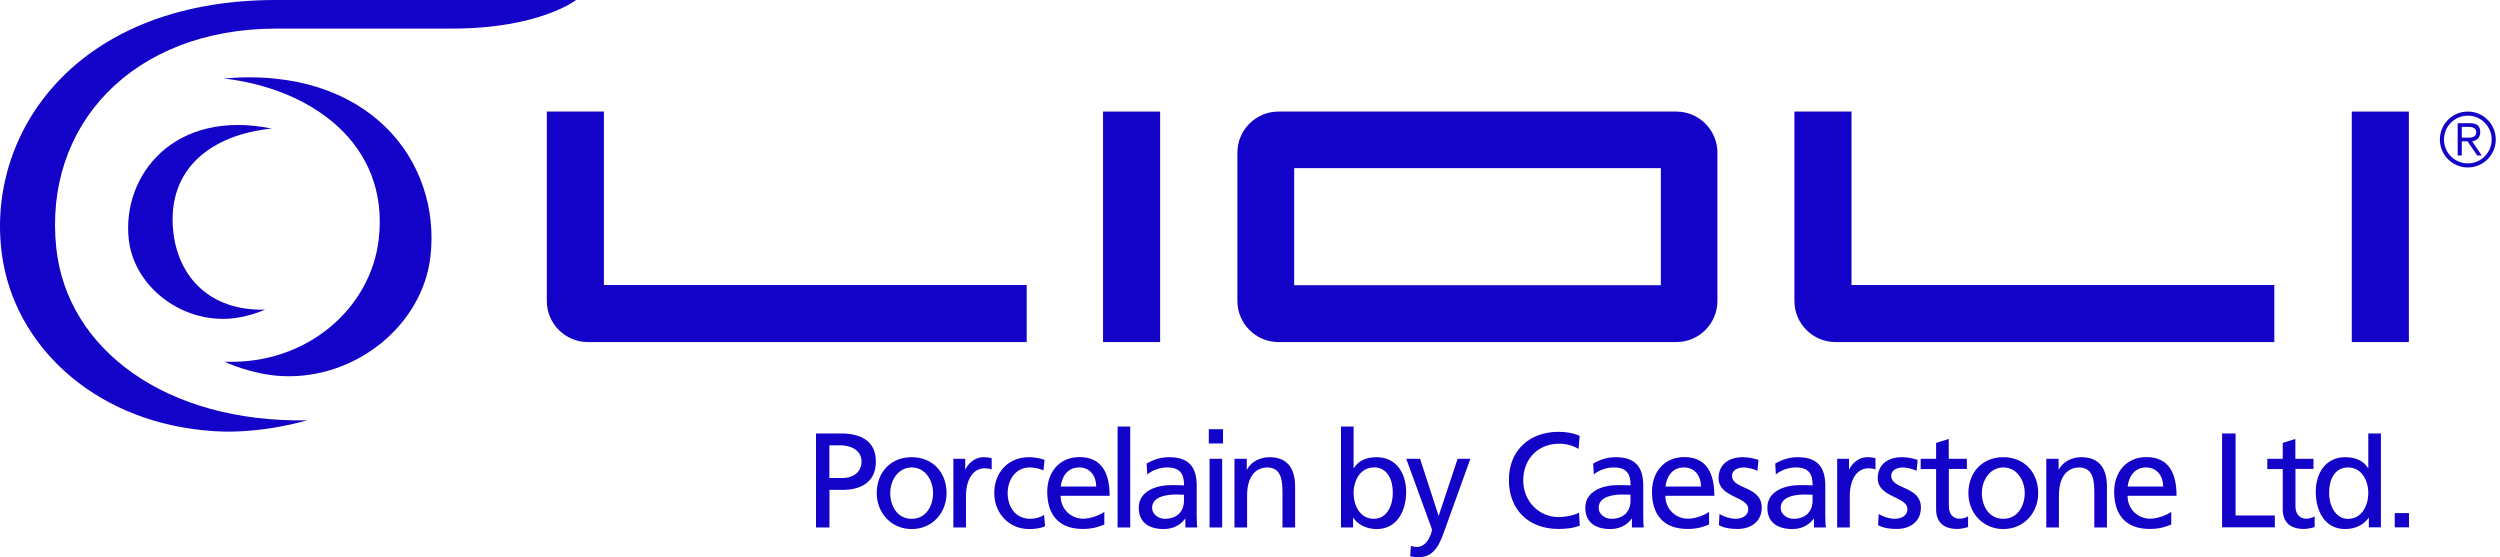
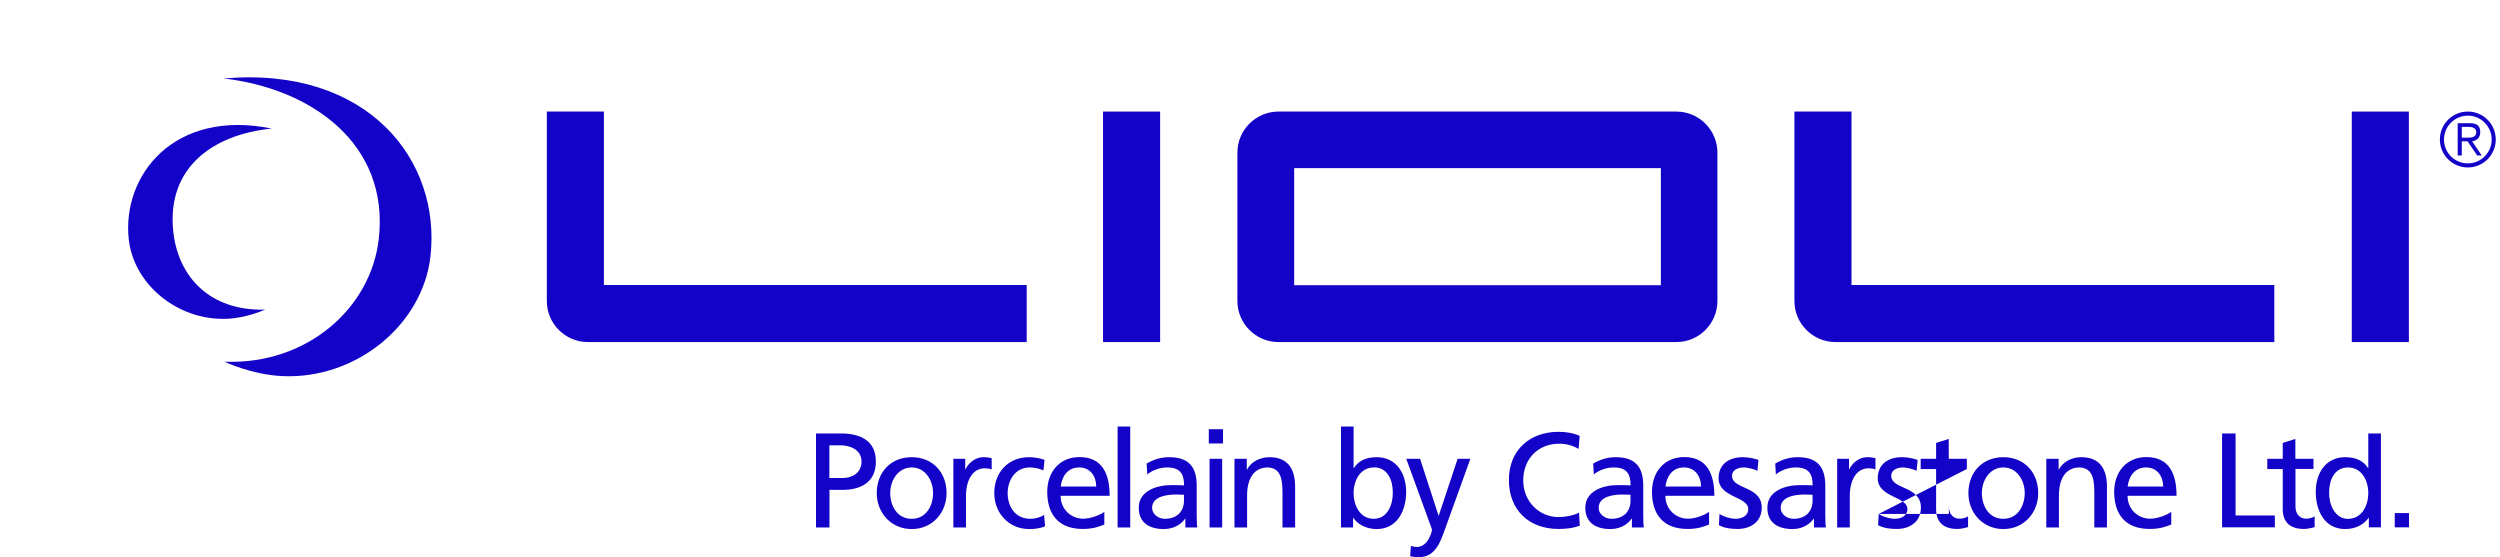
<svg xmlns="http://www.w3.org/2000/svg" width="166" height="37" viewBox="0 0 166 37" fill="none">
  <path d="M163.462 9.386H163.849L164.487 10.325H164.788L164.15 9.386C164.437 9.336 164.688 9.171 164.688 8.777C164.688 8.383 164.501 8.182 164.014 8.182H163.19V10.325H163.462V9.386ZM163.462 8.426H163.942C164.172 8.426 164.423 8.505 164.423 8.777C164.423 9.128 164.1 9.142 163.806 9.142H163.462V8.419V8.426ZM162.008 9.264C162.008 10.289 162.839 11.12 163.864 11.12C164.888 11.12 165.719 10.289 165.719 9.264C165.719 8.239 164.888 7.408 163.864 7.408C162.839 7.408 162.008 8.239 162.008 9.264ZM162.28 9.264C162.28 8.39 162.989 7.68 163.864 7.68C164.738 7.68 165.447 8.39 165.447 9.264C165.447 10.138 164.738 10.848 163.864 10.848C162.989 10.848 162.28 10.138 162.28 9.264Z" fill="#1302C7" />
  <path fill-rule="evenodd" clip-rule="evenodd" d="M40.099 7.408H36.309V19.991C36.309 21.488 37.534 22.713 39.031 22.713H68.173V18.923H40.099V7.408Z" fill="#1302C7" />
  <path d="M77.033 7.408H73.242V22.713H77.033V7.408Z" fill="#1302C7" />
  <path fill-rule="evenodd" clip-rule="evenodd" d="M111.313 7.408H84.887C83.389 7.408 82.164 8.633 82.164 10.131V19.991C82.164 21.488 83.389 22.713 84.887 22.713H111.313C112.81 22.713 114.036 21.488 114.036 19.991V10.131C114.036 8.633 112.81 7.408 111.313 7.408ZM110.281 18.937H85.933V11.163H110.281V18.937Z" fill="#1302C7" />
  <path fill-rule="evenodd" clip-rule="evenodd" d="M122.941 7.408H119.15V19.991C119.15 21.488 120.376 22.713 121.873 22.713H151.015V18.923H122.941V7.408Z" fill="#1302C7" />
-   <path d="M18.356 1.899H30C35.84 1.899 38.254 0 38.254 0H18.313C4.606 0.007 -1.27 9.394 0.228 17.512C1.295 23.273 6.576 28.167 14.272 28.633C17.389 28.826 20.398 27.909 20.398 27.909C11.055 28.081 4.47 23.223 3.739 16.495C2.857 8.297 8.833 1.899 18.356 1.899Z" fill="#1302C7" />
  <path d="M14.854 5.21C24.469 4.372 29.306 10.691 28.582 17.033C28.059 21.59 23.617 25.209 18.723 24.972C16.695 24.872 14.904 24.019 14.904 24.019C20.428 24.227 24.634 20.429 25.15 15.872C25.874 9.531 20.643 5.876 14.854 5.21Z" fill="#1302C7" />
  <path d="M18.046 8.536C11.547 7.217 8.108 11.645 8.545 15.851C8.853 18.868 11.791 21.297 15.051 21.168C16.398 21.118 17.602 20.559 17.602 20.559C13.926 20.659 11.819 18.374 11.504 15.357C11.06 11.151 14.112 8.93 18.046 8.536Z" fill="#1302C7" />
-   <path d="M54.182 28.781H55.815C57.091 28.781 58.158 29.225 58.158 30.651C58.158 32.077 57.077 32.528 55.952 32.528H55.077V35.022H54.182V28.788V28.781ZM55.07 31.74H55.952C56.503 31.74 57.205 31.461 57.205 30.644C57.205 29.827 56.381 29.569 55.83 29.569H55.07V31.74ZM60.537 30.357C61.92 30.357 62.852 31.36 62.852 32.743C62.852 34.047 61.906 35.129 60.537 35.129C59.169 35.129 58.216 34.047 58.216 32.743C58.216 31.36 59.147 30.357 60.537 30.357ZM60.537 34.449C61.519 34.449 61.956 33.553 61.956 32.743C61.956 31.876 61.426 31.038 60.537 31.038C59.649 31.038 59.111 31.876 59.111 32.743C59.111 33.553 59.548 34.449 60.537 34.449ZM63.303 30.465H64.091V31.167H64.106C64.328 30.694 64.808 30.357 65.295 30.357C65.546 30.357 65.668 30.386 65.847 30.422V31.174C65.696 31.11 65.524 31.095 65.381 31.095C64.629 31.095 64.141 31.812 64.141 32.951V35.022H63.303V30.465ZM69.279 31.231C68.957 31.095 68.634 31.038 68.369 31.038C67.43 31.038 66.907 31.876 66.907 32.743C66.907 33.553 67.344 34.449 68.426 34.449C68.713 34.449 69.071 34.363 69.329 34.191L69.394 34.943C69.043 35.101 68.641 35.129 68.34 35.129C66.965 35.129 66.019 34.047 66.019 32.743C66.019 31.36 66.95 30.357 68.34 30.357C68.677 30.357 69.114 30.436 69.358 30.536L69.286 31.231H69.279ZM73.335 34.828C73.012 34.943 72.647 35.122 71.894 35.122C70.275 35.122 69.537 34.141 69.537 32.657C69.537 31.31 70.382 30.35 71.672 30.35C73.191 30.35 73.679 31.461 73.679 32.922H70.425C70.425 33.825 71.128 34.441 71.923 34.441C72.475 34.441 73.12 34.155 73.328 33.983V34.821L73.335 34.828ZM72.79 32.306C72.79 31.611 72.382 31.038 71.658 31.038C70.834 31.038 70.497 31.719 70.433 32.306H72.79ZM74.209 28.322H75.047V35.022H74.209V28.322ZM76.129 30.787C76.552 30.536 77.046 30.357 77.627 30.357C78.931 30.357 79.461 31.002 79.461 32.242V34.126C79.461 34.642 79.475 34.886 79.497 35.022H78.709V34.434H78.694C78.501 34.714 78.049 35.129 77.283 35.129C76.301 35.129 75.613 34.699 75.613 33.711C75.613 32.564 76.867 32.213 77.727 32.213C78.057 32.213 78.293 32.213 78.623 32.227C78.623 31.439 78.336 31.038 77.498 31.038C77.025 31.038 76.516 31.217 76.179 31.504L76.136 30.787H76.129ZM78.623 32.851C78.444 32.851 78.264 32.837 78.085 32.837C77.627 32.837 76.502 32.908 76.502 33.711C76.502 34.191 76.968 34.449 77.347 34.449C78.178 34.449 78.615 33.933 78.615 33.252V32.851H78.623ZM81.209 29.447H80.264V28.501H81.209V29.447ZM80.314 30.465H81.152V35.022H80.314V30.465ZM81.976 30.465H82.786V31.188H82.8C83.051 30.672 83.66 30.357 84.29 30.357C85.473 30.357 85.996 31.088 85.996 32.313V35.022H85.157V32.664C85.157 31.604 84.928 31.081 84.19 31.038C83.237 31.038 82.807 31.805 82.807 32.915V35.022H81.969V30.465H81.976ZM89.041 28.322H89.879V31.088H89.894C90.152 30.665 90.61 30.357 91.406 30.357C92.724 30.357 93.369 31.439 93.369 32.664C93.369 33.89 92.789 35.129 91.413 35.129C90.603 35.129 90.08 34.721 89.858 34.377H89.844V35.022H89.041V28.322ZM91.227 31.038C90.317 31.038 89.879 31.905 89.879 32.751C89.879 33.51 90.274 34.449 91.219 34.449C92.165 34.449 92.495 33.438 92.481 32.722C92.495 31.898 92.144 31.031 91.227 31.031V31.038ZM93.684 36.247C93.792 36.283 93.935 36.319 94.078 36.319C94.831 36.319 95.082 35.28 95.082 35.194C95.082 35.093 94.974 34.864 94.924 34.714L93.376 30.465H94.293L95.519 34.234H95.533L96.787 30.465H97.632L95.956 35.115C95.641 35.989 95.311 36.999 94.207 36.999C93.942 36.999 93.785 36.964 93.634 36.935L93.684 36.247ZM104.826 29.813C104.432 29.583 103.995 29.462 103.537 29.462C102.096 29.462 101.143 30.5 101.143 31.898C101.143 33.295 102.197 34.334 103.494 34.334C103.938 34.334 104.54 34.219 104.848 34.033L104.898 34.9C104.425 35.093 103.845 35.122 103.479 35.122C101.509 35.122 100.19 33.854 100.19 31.869C100.19 29.884 101.581 28.673 103.487 28.673C103.967 28.673 104.44 28.745 104.891 28.939L104.819 29.805L104.826 29.813ZM105.779 30.787C106.202 30.536 106.697 30.357 107.277 30.357C108.581 30.357 109.111 31.002 109.111 32.242V34.126C109.111 34.642 109.126 34.886 109.147 35.022H108.359V34.434H108.345C108.151 34.714 107.7 35.129 106.933 35.129C105.951 35.129 105.264 34.699 105.264 33.711C105.264 32.564 106.517 32.213 107.377 32.213C107.707 32.213 107.943 32.213 108.273 32.227C108.273 31.439 107.986 31.038 107.148 31.038C106.675 31.038 106.166 31.217 105.83 31.504L105.787 30.787H105.779ZM108.273 32.851C108.094 32.851 107.915 32.837 107.736 32.837C107.277 32.837 106.152 32.908 106.152 33.711C106.152 34.191 106.618 34.449 106.998 34.449C107.829 34.449 108.266 33.933 108.266 33.252V32.851H108.273ZM113.489 34.828C113.167 34.943 112.802 35.122 112.049 35.122C110.43 35.122 109.692 34.141 109.692 32.657C109.692 31.31 110.537 30.35 111.827 30.35C113.346 30.35 113.833 31.461 113.833 32.922H110.58C110.58 33.825 111.282 34.441 112.078 34.441C112.63 34.441 113.274 34.155 113.482 33.983V34.821L113.489 34.828ZM112.945 32.306C112.945 31.611 112.536 31.038 111.813 31.038C110.989 31.038 110.652 31.719 110.587 32.306H112.945ZM114.177 34.126C114.507 34.341 114.98 34.449 115.223 34.449C115.61 34.449 116.083 34.291 116.083 33.797C116.083 32.965 114.113 33.037 114.113 31.762C114.113 30.816 114.815 30.357 115.718 30.357C116.112 30.357 116.434 30.436 116.764 30.536L116.692 31.267C116.506 31.153 116.004 31.038 115.811 31.038C115.381 31.038 115.008 31.217 115.008 31.59C115.008 32.521 116.979 32.249 116.979 33.703C116.979 34.678 116.205 35.122 115.388 35.122C114.958 35.122 114.521 35.079 114.134 34.871L114.177 34.119V34.126ZM117.867 30.787C118.29 30.536 118.785 30.357 119.365 30.357C120.669 30.357 121.199 31.002 121.199 32.242V34.126C121.199 34.642 121.214 34.886 121.235 35.022H120.447V34.434H120.433C120.239 34.714 119.788 35.129 119.021 35.129C118.039 35.129 117.352 34.699 117.352 33.711C117.352 32.564 118.605 32.213 119.465 32.213C119.795 32.213 120.031 32.213 120.361 32.227C120.361 31.439 120.074 31.038 119.236 31.038C118.763 31.038 118.254 31.217 117.918 31.504L117.875 30.787H117.867ZM120.361 32.851C120.182 32.851 120.003 32.837 119.824 32.837C119.365 32.837 118.24 32.908 118.24 33.711C118.24 34.191 118.706 34.449 119.086 34.449C119.917 34.449 120.354 33.933 120.354 33.252V32.851H120.361ZM121.988 30.465H122.776V31.167H122.79C123.012 30.694 123.492 30.357 123.979 30.357C124.23 30.357 124.352 30.386 124.531 30.422V31.174C124.381 31.11 124.209 31.095 124.065 31.095C123.313 31.095 122.826 31.812 122.826 32.951V35.022H121.988V30.465ZM124.746 34.126C125.076 34.341 125.549 34.449 125.792 34.449C126.179 34.449 126.652 34.291 126.652 33.797C126.652 32.965 124.682 33.037 124.682 31.762C124.682 30.816 125.384 30.357 126.287 30.357C126.681 30.357 127.003 30.436 127.333 30.536L127.261 31.267C127.075 31.153 126.573 31.038 126.38 31.038C125.95 31.038 125.577 31.217 125.577 31.59C125.577 32.521 127.548 32.249 127.548 33.703C127.548 34.678 126.774 35.122 125.957 35.122C125.527 35.122 125.09 35.079 124.703 34.871L124.746 34.119V34.126ZM130.607 31.138H129.404V33.632C129.404 34.162 129.726 34.441 130.106 34.441C130.364 34.441 130.55 34.363 130.679 34.284V35C130.493 35.051 130.235 35.122 129.963 35.122C129.096 35.122 128.558 34.714 128.558 33.804V31.145H127.534V30.465H128.558V29.411L129.397 29.146V30.465H130.6V31.145L130.607 31.138ZM133.022 30.357C134.405 30.357 135.337 31.36 135.337 32.743C135.337 34.047 134.391 35.129 133.022 35.129C131.654 35.129 130.701 34.047 130.701 32.743C130.701 31.36 131.632 30.357 133.022 30.357ZM133.022 34.449C134.004 34.449 134.441 33.553 134.441 32.743C134.441 31.876 133.911 31.038 133.022 31.038C132.134 31.038 131.596 31.876 131.596 32.743C131.596 33.553 132.033 34.449 133.022 34.449ZM135.881 30.465H136.691V31.188H136.705C136.956 30.672 137.565 30.357 138.196 30.357C139.378 30.357 139.901 31.088 139.901 32.313V35.022H139.063V32.664C139.063 31.604 138.833 31.081 138.095 31.038C137.142 31.038 136.712 31.805 136.712 32.915V35.022H135.874V30.465H135.881ZM144.179 34.828C143.856 34.943 143.491 35.122 142.738 35.122C141.119 35.122 140.381 34.141 140.381 32.657C140.381 31.31 141.227 30.35 142.516 30.35C144.035 30.35 144.523 31.461 144.523 32.922H141.27C141.27 33.825 141.972 34.441 142.767 34.441C143.319 34.441 143.964 34.155 144.171 33.983V34.821L144.179 34.828ZM143.634 32.306C143.634 31.611 143.226 31.038 142.502 31.038C141.678 31.038 141.341 31.719 141.277 32.306H143.634ZM147.546 28.781H148.442V34.227H151.05V35.015H147.546V28.781ZM153.623 31.138H152.419V33.632C152.419 34.162 152.741 34.441 153.121 34.441C153.379 34.441 153.565 34.363 153.694 34.284V35C153.508 35.051 153.25 35.122 152.978 35.122C152.111 35.122 151.573 34.714 151.573 33.804V31.145H150.549V30.465H151.573V29.411L152.412 29.146V30.465H153.615V31.145L153.623 31.138ZM157.291 34.377H157.277C157.055 34.714 156.539 35.129 155.722 35.129C154.346 35.129 153.766 33.904 153.766 32.664C153.766 31.425 154.411 30.357 155.729 30.357C156.525 30.357 156.983 30.672 157.241 31.088H157.255V28.781H158.094V35.015H157.291V34.37V34.377ZM155.916 34.449C156.861 34.449 157.255 33.51 157.255 32.751C157.255 31.905 156.818 31.038 155.908 31.038C154.998 31.038 154.64 31.898 154.654 32.729C154.64 33.446 155.013 34.456 155.916 34.456V34.449ZM159.957 35.015H159.011V34.069H159.957V35.015Z" fill="#1302C7" />
+   <path d="M54.182 28.781H55.815C57.091 28.781 58.158 29.225 58.158 30.651C58.158 32.077 57.077 32.528 55.952 32.528H55.077V35.022H54.182V28.788V28.781ZM55.07 31.74H55.952C56.503 31.74 57.205 31.461 57.205 30.644C57.205 29.827 56.381 29.569 55.83 29.569H55.07V31.74ZM60.537 30.357C61.92 30.357 62.852 31.36 62.852 32.743C62.852 34.047 61.906 35.129 60.537 35.129C59.169 35.129 58.216 34.047 58.216 32.743C58.216 31.36 59.147 30.357 60.537 30.357ZM60.537 34.449C61.519 34.449 61.956 33.553 61.956 32.743C61.956 31.876 61.426 31.038 60.537 31.038C59.649 31.038 59.111 31.876 59.111 32.743C59.111 33.553 59.548 34.449 60.537 34.449ZM63.303 30.465H64.091V31.167H64.106C64.328 30.694 64.808 30.357 65.295 30.357C65.546 30.357 65.668 30.386 65.847 30.422V31.174C65.696 31.11 65.524 31.095 65.381 31.095C64.629 31.095 64.141 31.812 64.141 32.951V35.022H63.303V30.465ZM69.279 31.231C68.957 31.095 68.634 31.038 68.369 31.038C67.43 31.038 66.907 31.876 66.907 32.743C66.907 33.553 67.344 34.449 68.426 34.449C68.713 34.449 69.071 34.363 69.329 34.191L69.394 34.943C69.043 35.101 68.641 35.129 68.34 35.129C66.965 35.129 66.019 34.047 66.019 32.743C66.019 31.36 66.95 30.357 68.34 30.357C68.677 30.357 69.114 30.436 69.358 30.536L69.286 31.231H69.279ZM73.335 34.828C73.012 34.943 72.647 35.122 71.894 35.122C70.275 35.122 69.537 34.141 69.537 32.657C69.537 31.31 70.382 30.35 71.672 30.35C73.191 30.35 73.679 31.461 73.679 32.922H70.425C70.425 33.825 71.128 34.441 71.923 34.441C72.475 34.441 73.12 34.155 73.328 33.983V34.821L73.335 34.828ZM72.79 32.306C72.79 31.611 72.382 31.038 71.658 31.038C70.834 31.038 70.497 31.719 70.433 32.306H72.79ZM74.209 28.322H75.047V35.022H74.209V28.322ZM76.129 30.787C76.552 30.536 77.046 30.357 77.627 30.357C78.931 30.357 79.461 31.002 79.461 32.242V34.126C79.461 34.642 79.475 34.886 79.497 35.022H78.709V34.434H78.694C78.501 34.714 78.049 35.129 77.283 35.129C76.301 35.129 75.613 34.699 75.613 33.711C75.613 32.564 76.867 32.213 77.727 32.213C78.057 32.213 78.293 32.213 78.623 32.227C78.623 31.439 78.336 31.038 77.498 31.038C77.025 31.038 76.516 31.217 76.179 31.504L76.136 30.787H76.129ZM78.623 32.851C78.444 32.851 78.264 32.837 78.085 32.837C77.627 32.837 76.502 32.908 76.502 33.711C76.502 34.191 76.968 34.449 77.347 34.449C78.178 34.449 78.615 33.933 78.615 33.252V32.851H78.623ZM81.209 29.447H80.264V28.501H81.209V29.447ZM80.314 30.465H81.152V35.022H80.314V30.465ZM81.976 30.465H82.786V31.188H82.8C83.051 30.672 83.66 30.357 84.29 30.357C85.473 30.357 85.996 31.088 85.996 32.313V35.022H85.157V32.664C85.157 31.604 84.928 31.081 84.19 31.038C83.237 31.038 82.807 31.805 82.807 32.915V35.022H81.969V30.465H81.976ZM89.041 28.322H89.879V31.088H89.894C90.152 30.665 90.61 30.357 91.406 30.357C92.724 30.357 93.369 31.439 93.369 32.664C93.369 33.89 92.789 35.129 91.413 35.129C90.603 35.129 90.08 34.721 89.858 34.377H89.844V35.022H89.041V28.322ZM91.227 31.038C90.317 31.038 89.879 31.905 89.879 32.751C89.879 33.51 90.274 34.449 91.219 34.449C92.165 34.449 92.495 33.438 92.481 32.722C92.495 31.898 92.144 31.031 91.227 31.031V31.038ZM93.684 36.247C93.792 36.283 93.935 36.319 94.078 36.319C94.831 36.319 95.082 35.28 95.082 35.194C95.082 35.093 94.974 34.864 94.924 34.714L93.376 30.465H94.293L95.519 34.234H95.533L96.787 30.465H97.632L95.956 35.115C95.641 35.989 95.311 36.999 94.207 36.999C93.942 36.999 93.785 36.964 93.634 36.935L93.684 36.247ZM104.826 29.813C104.432 29.583 103.995 29.462 103.537 29.462C102.096 29.462 101.143 30.5 101.143 31.898C101.143 33.295 102.197 34.334 103.494 34.334C103.938 34.334 104.54 34.219 104.848 34.033L104.898 34.9C104.425 35.093 103.845 35.122 103.479 35.122C101.509 35.122 100.19 33.854 100.19 31.869C100.19 29.884 101.581 28.673 103.487 28.673C103.967 28.673 104.44 28.745 104.891 28.939L104.819 29.805L104.826 29.813ZM105.779 30.787C106.202 30.536 106.697 30.357 107.277 30.357C108.581 30.357 109.111 31.002 109.111 32.242V34.126C109.111 34.642 109.126 34.886 109.147 35.022H108.359V34.434H108.345C108.151 34.714 107.7 35.129 106.933 35.129C105.951 35.129 105.264 34.699 105.264 33.711C105.264 32.564 106.517 32.213 107.377 32.213C107.707 32.213 107.943 32.213 108.273 32.227C108.273 31.439 107.986 31.038 107.148 31.038C106.675 31.038 106.166 31.217 105.83 31.504L105.787 30.787H105.779ZM108.273 32.851C108.094 32.851 107.915 32.837 107.736 32.837C107.277 32.837 106.152 32.908 106.152 33.711C106.152 34.191 106.618 34.449 106.998 34.449C107.829 34.449 108.266 33.933 108.266 33.252V32.851H108.273ZM113.489 34.828C113.167 34.943 112.802 35.122 112.049 35.122C110.43 35.122 109.692 34.141 109.692 32.657C109.692 31.31 110.537 30.35 111.827 30.35C113.346 30.35 113.833 31.461 113.833 32.922H110.58C110.58 33.825 111.282 34.441 112.078 34.441C112.63 34.441 113.274 34.155 113.482 33.983V34.821L113.489 34.828ZM112.945 32.306C112.945 31.611 112.536 31.038 111.813 31.038C110.989 31.038 110.652 31.719 110.587 32.306H112.945ZM114.177 34.126C114.507 34.341 114.98 34.449 115.223 34.449C115.61 34.449 116.083 34.291 116.083 33.797C116.083 32.965 114.113 33.037 114.113 31.762C114.113 30.816 114.815 30.357 115.718 30.357C116.112 30.357 116.434 30.436 116.764 30.536L116.692 31.267C116.506 31.153 116.004 31.038 115.811 31.038C115.381 31.038 115.008 31.217 115.008 31.59C115.008 32.521 116.979 32.249 116.979 33.703C116.979 34.678 116.205 35.122 115.388 35.122C114.958 35.122 114.521 35.079 114.134 34.871L114.177 34.119V34.126ZM117.867 30.787C118.29 30.536 118.785 30.357 119.365 30.357C120.669 30.357 121.199 31.002 121.199 32.242V34.126C121.199 34.642 121.214 34.886 121.235 35.022H120.447V34.434H120.433C120.239 34.714 119.788 35.129 119.021 35.129C118.039 35.129 117.352 34.699 117.352 33.711C117.352 32.564 118.605 32.213 119.465 32.213C119.795 32.213 120.031 32.213 120.361 32.227C120.361 31.439 120.074 31.038 119.236 31.038C118.763 31.038 118.254 31.217 117.918 31.504L117.875 30.787H117.867ZM120.361 32.851C120.182 32.851 120.003 32.837 119.824 32.837C119.365 32.837 118.24 32.908 118.24 33.711C118.24 34.191 118.706 34.449 119.086 34.449C119.917 34.449 120.354 33.933 120.354 33.252V32.851H120.361ZM121.988 30.465H122.776V31.167H122.79C123.012 30.694 123.492 30.357 123.979 30.357C124.23 30.357 124.352 30.386 124.531 30.422V31.174C124.381 31.11 124.209 31.095 124.065 31.095C123.313 31.095 122.826 31.812 122.826 32.951V35.022H121.988V30.465ZM124.746 34.126C125.076 34.341 125.549 34.449 125.792 34.449C126.179 34.449 126.652 34.291 126.652 33.797C126.652 32.965 124.682 33.037 124.682 31.762C124.682 30.816 125.384 30.357 126.287 30.357C126.681 30.357 127.003 30.436 127.333 30.536L127.261 31.267C127.075 31.153 126.573 31.038 126.38 31.038C125.95 31.038 125.577 31.217 125.577 31.59C125.577 32.521 127.548 32.249 127.548 33.703C127.548 34.678 126.774 35.122 125.957 35.122C125.527 35.122 125.09 35.079 124.703 34.871L124.746 34.119V34.126ZH129.404V33.632C129.404 34.162 129.726 34.441 130.106 34.441C130.364 34.441 130.55 34.363 130.679 34.284V35C130.493 35.051 130.235 35.122 129.963 35.122C129.096 35.122 128.558 34.714 128.558 33.804V31.145H127.534V30.465H128.558V29.411L129.397 29.146V30.465H130.6V31.145L130.607 31.138ZM133.022 30.357C134.405 30.357 135.337 31.36 135.337 32.743C135.337 34.047 134.391 35.129 133.022 35.129C131.654 35.129 130.701 34.047 130.701 32.743C130.701 31.36 131.632 30.357 133.022 30.357ZM133.022 34.449C134.004 34.449 134.441 33.553 134.441 32.743C134.441 31.876 133.911 31.038 133.022 31.038C132.134 31.038 131.596 31.876 131.596 32.743C131.596 33.553 132.033 34.449 133.022 34.449ZM135.881 30.465H136.691V31.188H136.705C136.956 30.672 137.565 30.357 138.196 30.357C139.378 30.357 139.901 31.088 139.901 32.313V35.022H139.063V32.664C139.063 31.604 138.833 31.081 138.095 31.038C137.142 31.038 136.712 31.805 136.712 32.915V35.022H135.874V30.465H135.881ZM144.179 34.828C143.856 34.943 143.491 35.122 142.738 35.122C141.119 35.122 140.381 34.141 140.381 32.657C140.381 31.31 141.227 30.35 142.516 30.35C144.035 30.35 144.523 31.461 144.523 32.922H141.27C141.27 33.825 141.972 34.441 142.767 34.441C143.319 34.441 143.964 34.155 144.171 33.983V34.821L144.179 34.828ZM143.634 32.306C143.634 31.611 143.226 31.038 142.502 31.038C141.678 31.038 141.341 31.719 141.277 32.306H143.634ZM147.546 28.781H148.442V34.227H151.05V35.015H147.546V28.781ZM153.623 31.138H152.419V33.632C152.419 34.162 152.741 34.441 153.121 34.441C153.379 34.441 153.565 34.363 153.694 34.284V35C153.508 35.051 153.25 35.122 152.978 35.122C152.111 35.122 151.573 34.714 151.573 33.804V31.145H150.549V30.465H151.573V29.411L152.412 29.146V30.465H153.615V31.145L153.623 31.138ZM157.291 34.377H157.277C157.055 34.714 156.539 35.129 155.722 35.129C154.346 35.129 153.766 33.904 153.766 32.664C153.766 31.425 154.411 30.357 155.729 30.357C156.525 30.357 156.983 30.672 157.241 31.088H157.255V28.781H158.094V35.015H157.291V34.37V34.377ZM155.916 34.449C156.861 34.449 157.255 33.51 157.255 32.751C157.255 31.905 156.818 31.038 155.908 31.038C154.998 31.038 154.64 31.898 154.654 32.729C154.64 33.446 155.013 34.456 155.916 34.456V34.449ZM159.957 35.015H159.011V34.069H159.957V35.015Z" fill="#1302C7" />
  <path d="M159.949 7.408H156.158V22.713H159.949V7.408Z" fill="#1302C7" />
</svg>